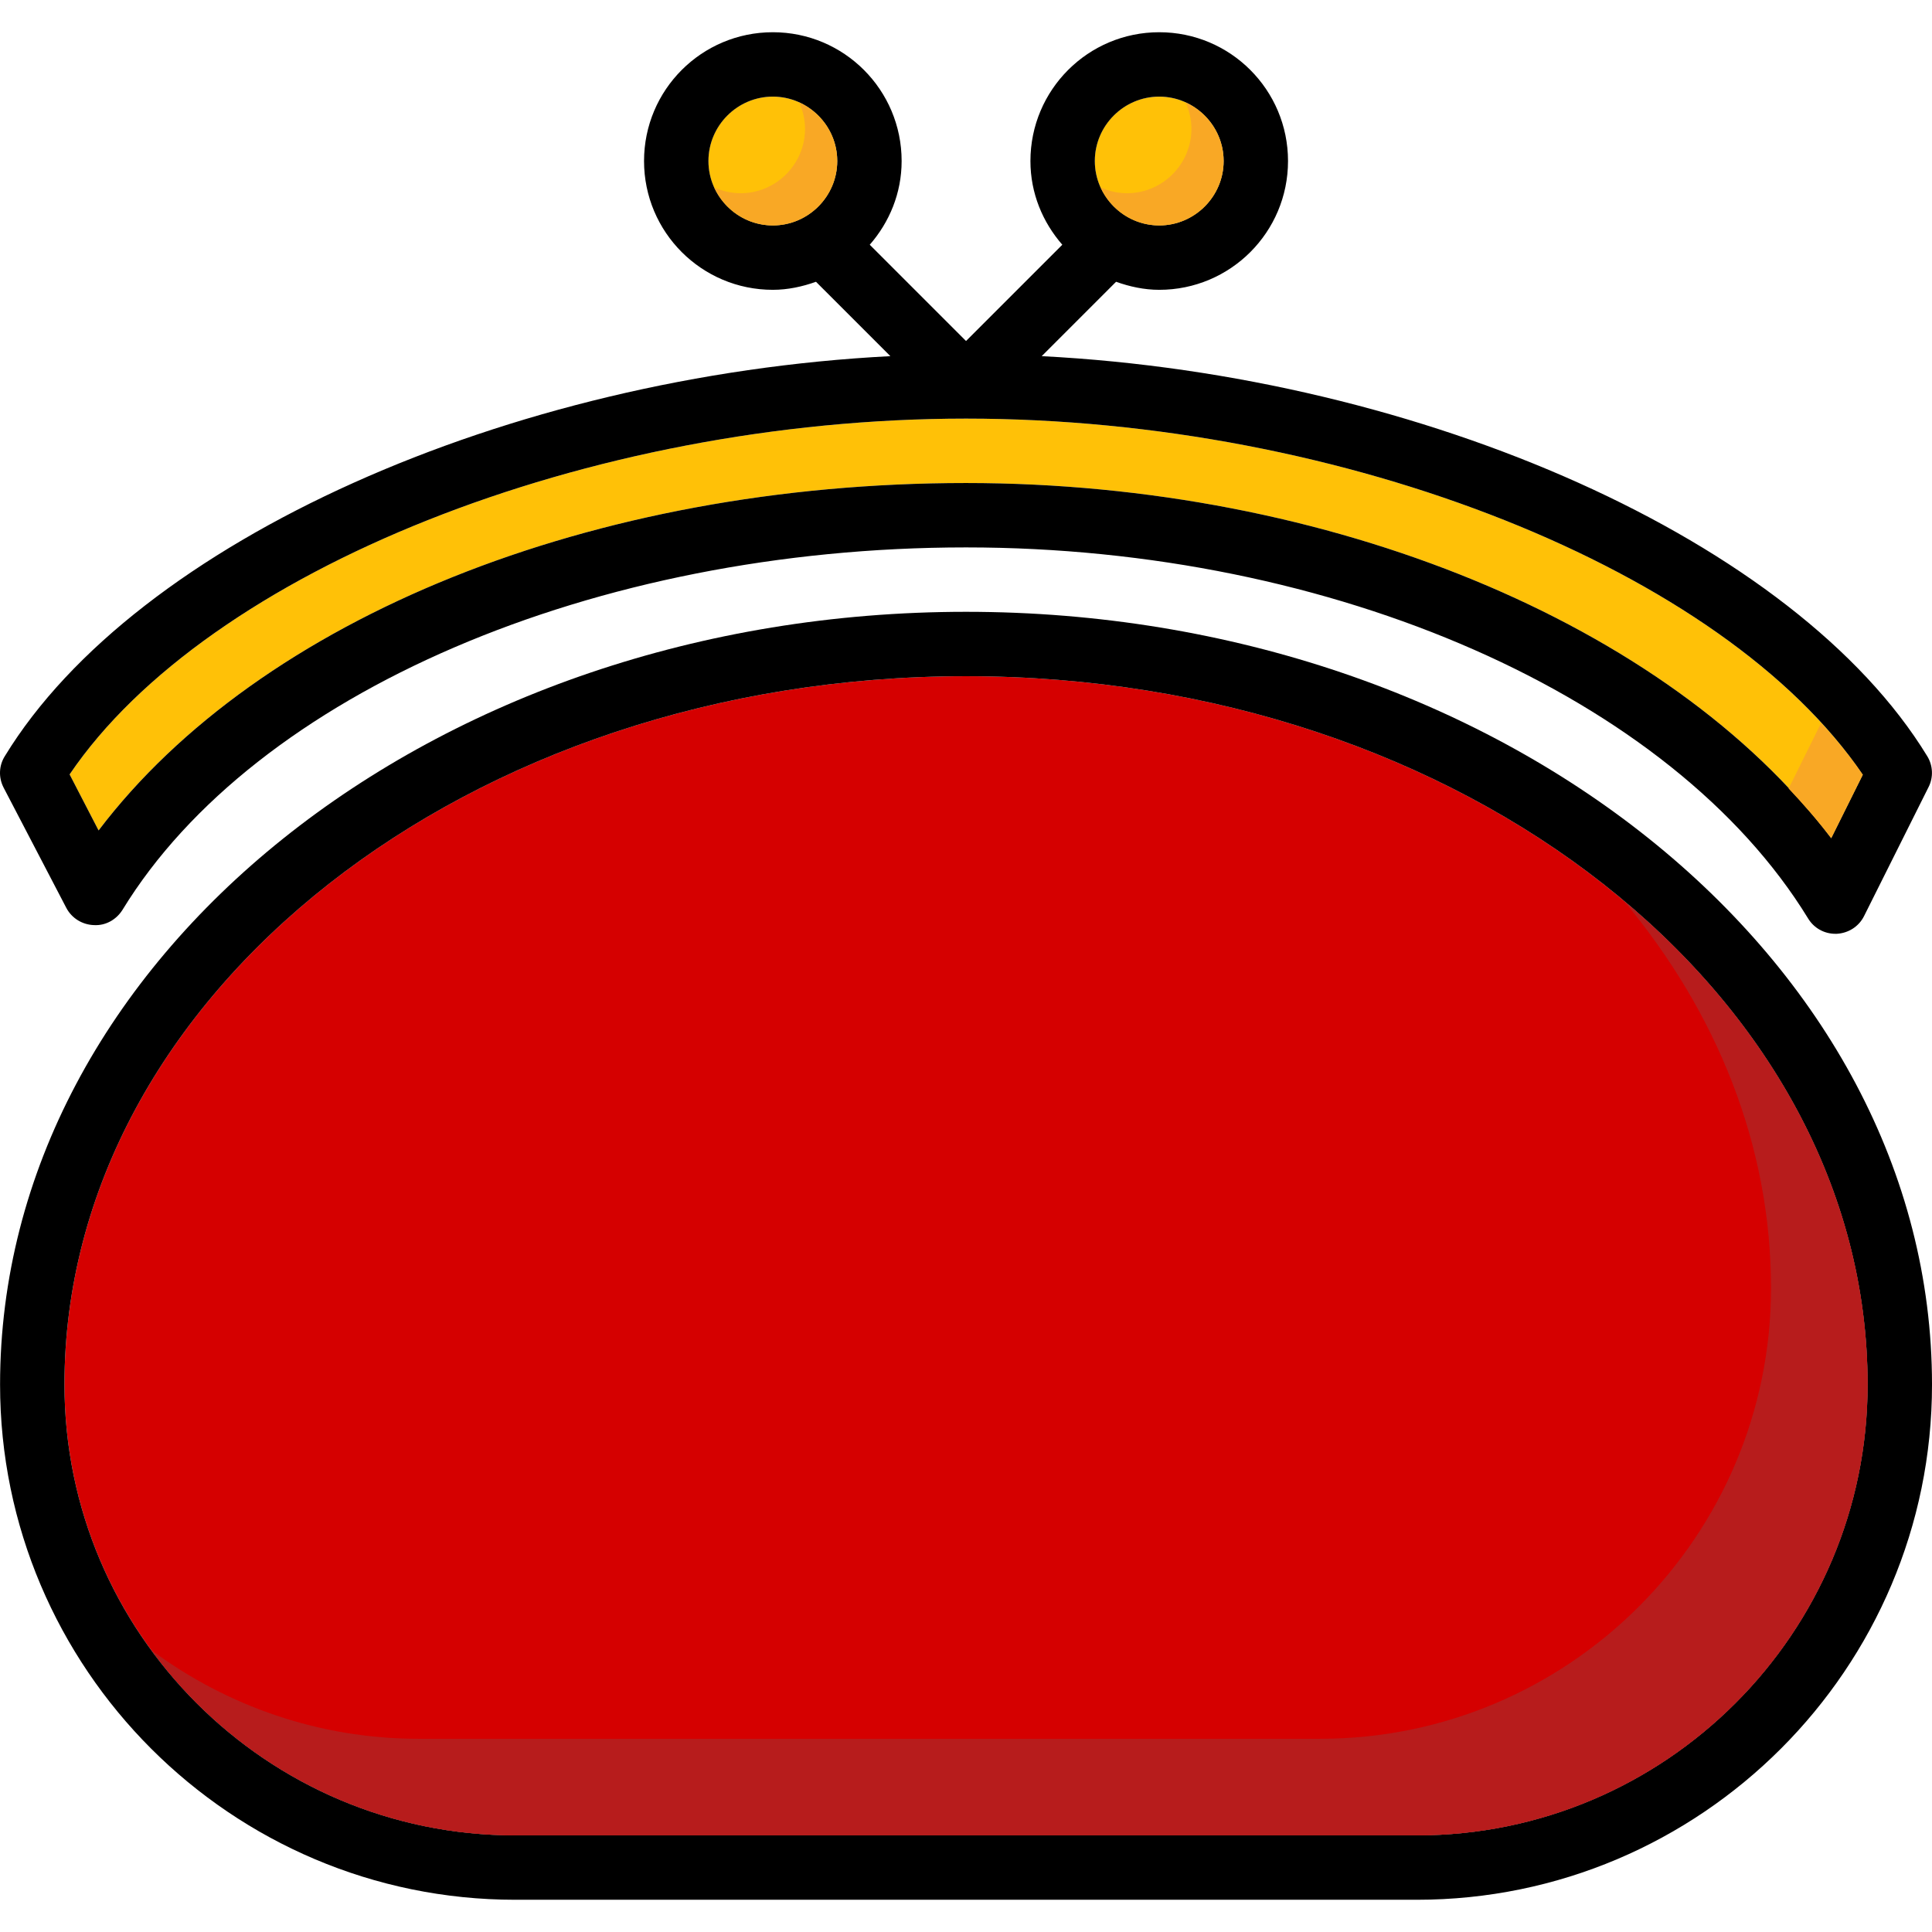
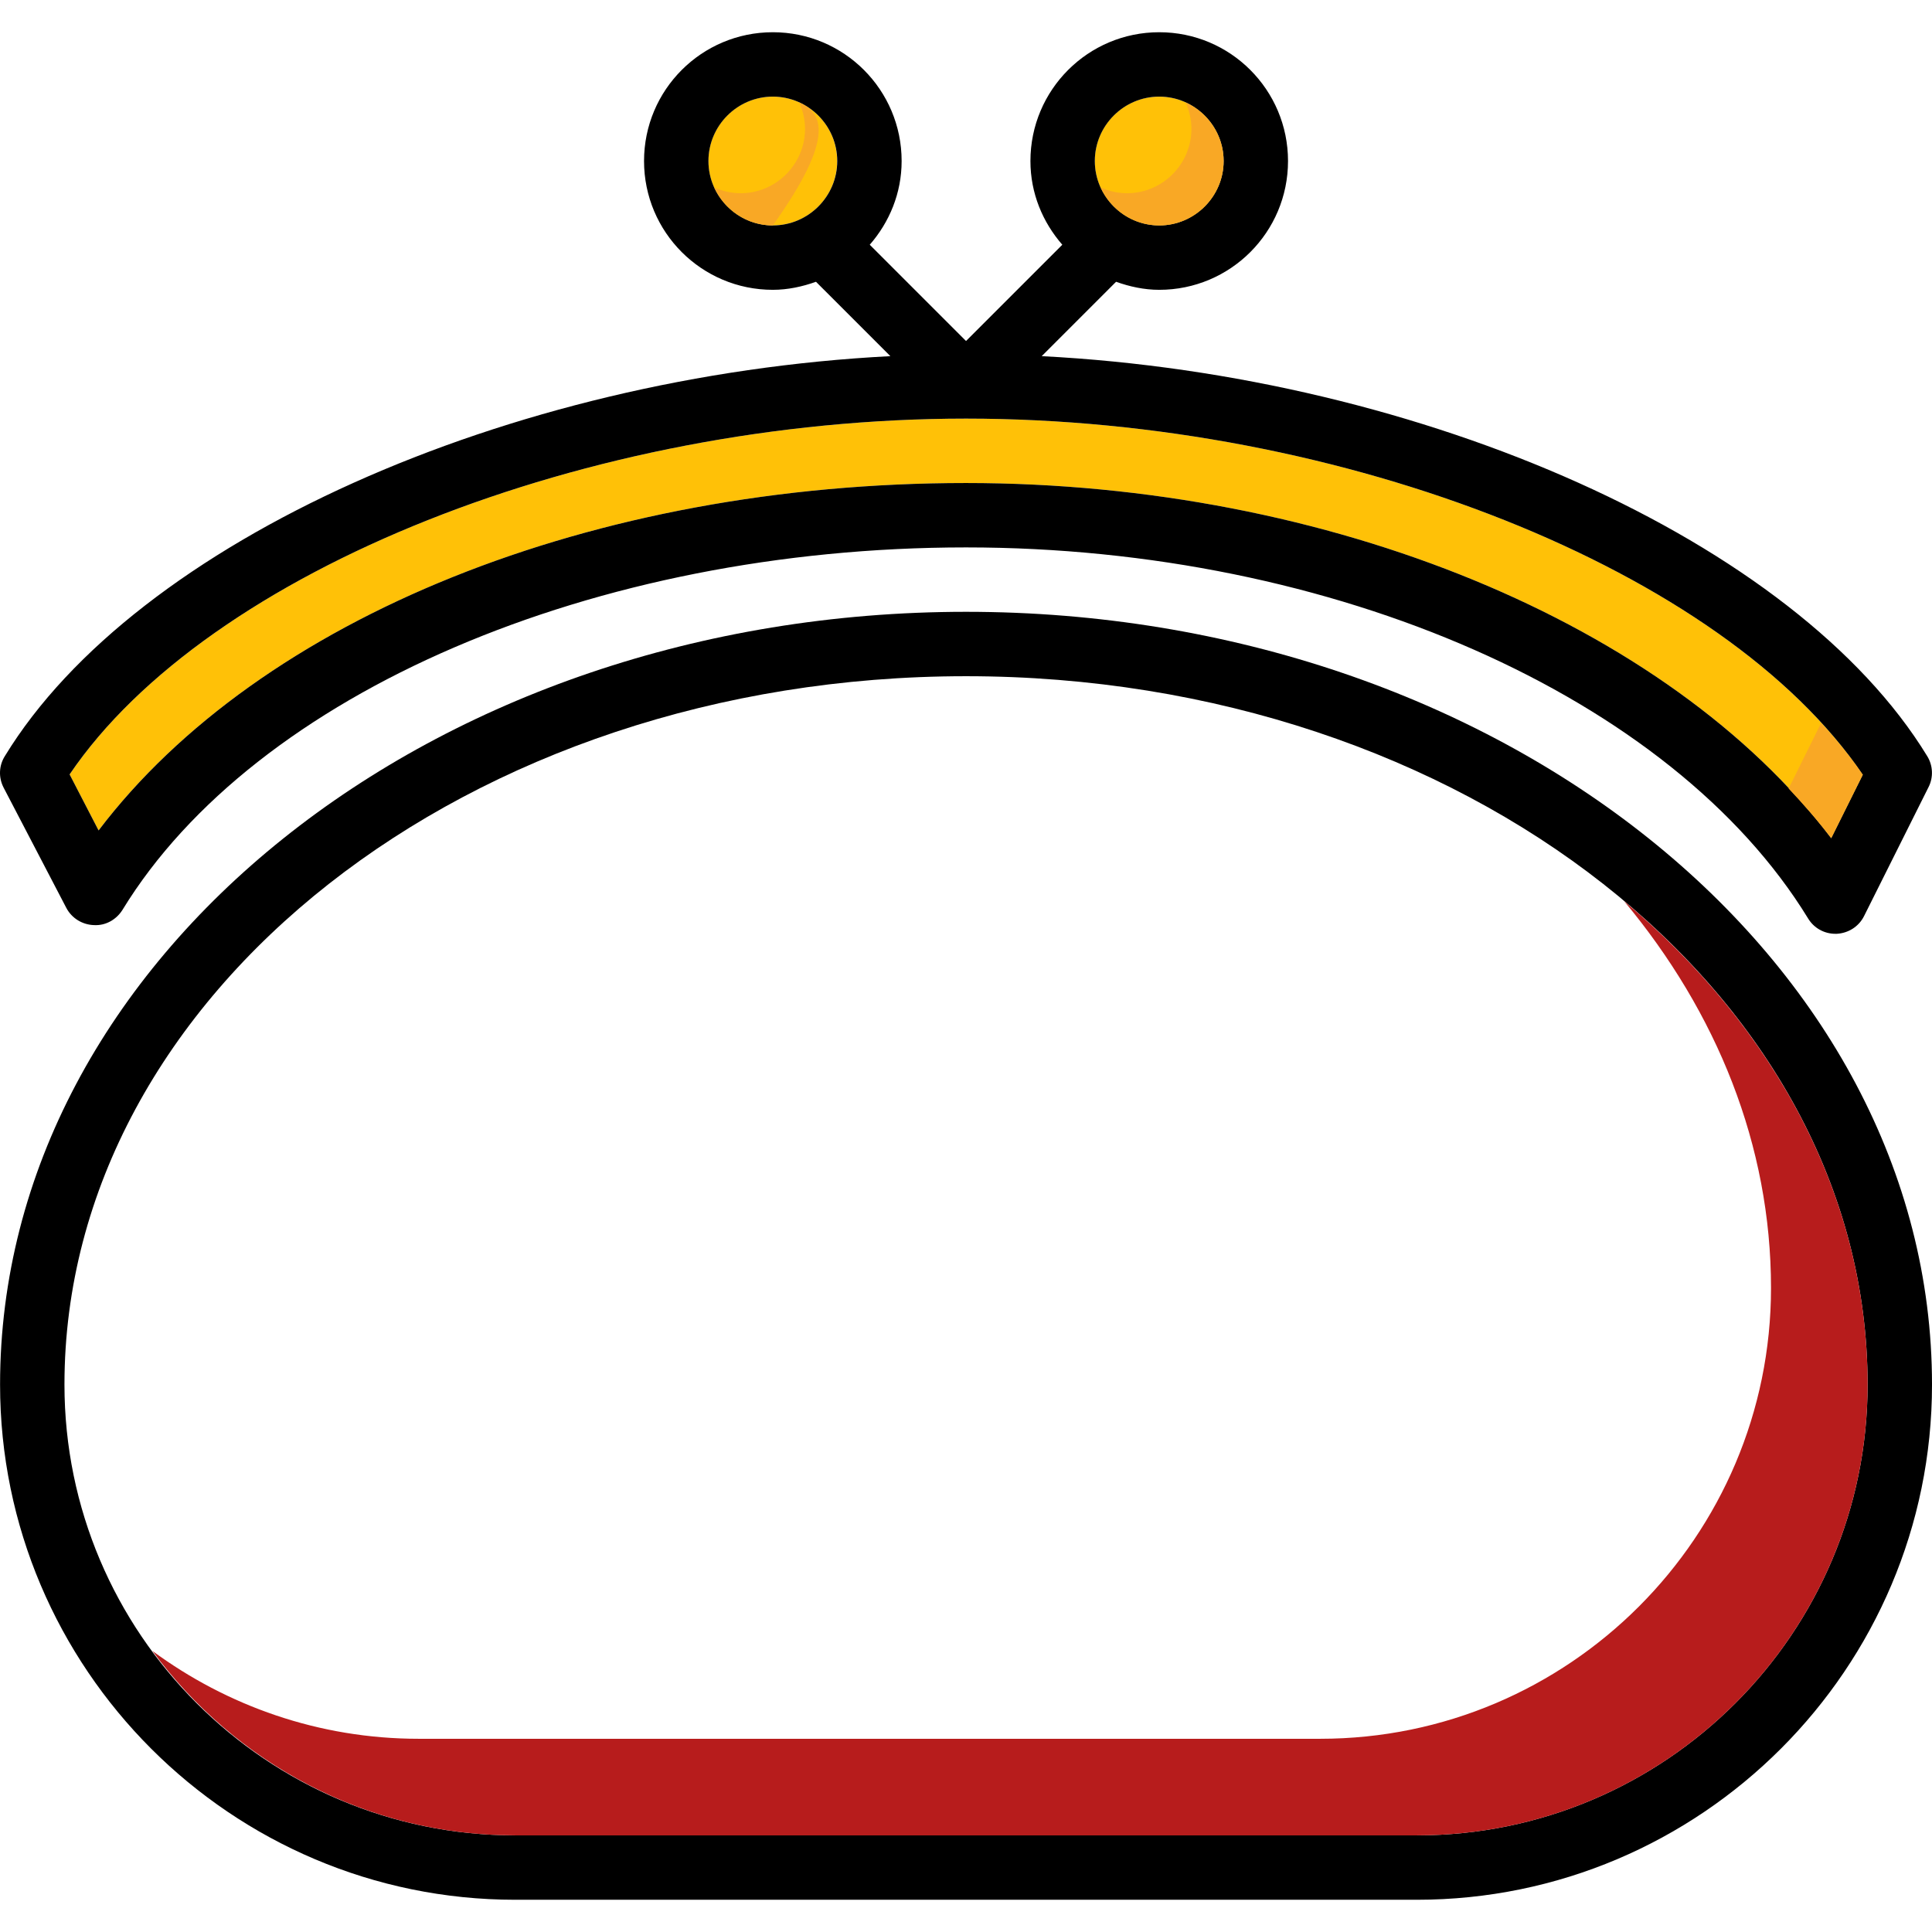
<svg xmlns="http://www.w3.org/2000/svg" version="1.1" id="Layer_1" x="0px" y="0px" viewBox="0 0 511.999 511.999" style="enable-background:new 0 0 511.999 511.999;" xml:space="preserve">
  <g>
    <path style="fill:#FFC107;" d="M493.653,205.313l-8.362,16.81c-43.177-56.83-132.86-94.12-229.283-94.12   c-98.983,0-187.13,35.753-229.88,92.072l-7.68-14.848c36.607-54.014,137.382-94.29,237.56-94.29   C356.271,110.938,457.046,151.214,493.653,205.313z" />
    <circle style="fill:#FFC107;" cx="204.792" cy="42.673" r="17.066" />
    <circle style="fill:#FFC107;" cx="307.189" cy="42.673" r="17.066" />
  </g>
-   <path style="fill:#D50000;" d="M494.933,366.929c0,65.875-53.588,119.463-119.463,119.463H136.545  c-65.875,0-119.463-53.588-119.463-119.463c0-103.506,107.175-187.727,238.925-187.727S494.933,263.423,494.933,366.929z" />
  <path d="M256.008,162.136c-141.137,0-255.991,91.901-255.991,204.793c0,75.261,61.267,136.529,136.529,136.529h238.925  c75.261,0,136.529-61.267,136.529-136.529C511.999,254.037,397.144,162.136,256.008,162.136z M375.471,486.392H136.545  c-65.875,0-119.463-53.588-119.463-119.463c0-103.506,107.175-187.727,238.925-187.727s238.925,84.221,238.925,187.727  C494.933,432.804,441.346,486.392,375.471,486.392z" />
  <path d="M510.719,200.364c-34.815-57.001-133.372-100.775-234.659-105.98l19.711-19.711c3.584,1.28,7.424,2.133,11.434,2.133  c18.858,0,34.132-15.274,34.132-34.132S326.064,8.541,307.206,8.541s-34.132,15.274-34.132,34.132  c0,8.533,3.243,16.213,8.448,22.186l-25.514,25.514l-25.514-25.514c5.205-5.973,8.448-13.653,8.448-22.186  c0-18.858-15.274-34.132-34.132-34.132s-34.132,15.274-34.132,34.132s15.274,34.132,34.132,34.132c4.011,0,7.85-0.853,11.434-2.133  l19.711,19.711c-101.287,5.205-199.844,48.98-234.659,105.98c-1.621,2.56-1.707,5.717-0.341,8.362l16.639,31.914  c1.451,2.731,4.267,4.437,7.338,4.523c3.072,0.171,5.888-1.451,7.509-4.011c35.156-57.513,125.009-96.082,223.566-96.082  c97.447,0,187.13,39.508,223.139,98.301c1.536,2.56,4.267,4.096,7.253,4.096h0.341c3.157-0.171,5.888-1.963,7.253-4.693  l17.066-34.132C512.426,205.996,512.255,202.839,510.719,200.364z M307.206,25.607c9.386,0,17.066,7.68,17.066,17.066  s-7.68,17.066-17.066,17.066c-9.386,0-17.066-7.68-17.066-17.066S297.82,25.607,307.206,25.607z M204.81,59.74  c-9.386,0-17.066-7.68-17.066-17.066s7.68-17.066,17.066-17.066s17.066,7.68,17.066,17.066S214.196,59.74,204.81,59.74z   M485.291,222.123c-43.177-56.83-132.86-94.12-229.283-94.12c-98.983,0-187.13,35.753-229.88,92.072l-7.68-14.848  c36.607-54.014,137.382-94.29,237.56-94.29c100.263,0,201.039,40.276,237.645,94.376L485.291,222.123z" />
  <path style="fill:#B71C1C;" d="M430.398,238.806c24.584,29.499,38.936,64.715,38.936,102.525  c0,65.875-53.588,119.463-119.463,119.463H110.946c-26.418,0-50.772-8.721-70.568-23.295c21.759,29.584,56.711,48.894,96.167,48.894  h238.925c65.875,0,119.463-53.588,119.463-119.463C494.933,317.429,470.384,272.375,430.398,238.806z" />
  <g>
-     <path style="fill:#F9A825;" d="M211.798,27.152c0.973,2.142,1.544,4.497,1.544,6.989c0,9.386-7.68,17.066-17.066,17.066   c-2.492,0-4.847-0.572-6.989-1.544c2.688,5.922,8.627,10.078,15.522,10.078c9.386,0,17.066-7.68,17.066-17.066   C221.876,35.779,217.712,29.84,211.798,27.152z" />
+     <path style="fill:#F9A825;" d="M211.798,27.152c0.973,2.142,1.544,4.497,1.544,6.989c0,9.386-7.68,17.066-17.066,17.066   c-2.492,0-4.847-0.572-6.989-1.544c2.688,5.922,8.627,10.078,15.522,10.078C221.876,35.779,217.712,29.84,211.798,27.152z" />
    <path style="fill:#F9A825;" d="M314.195,27.152c0.973,2.142,1.544,4.497,1.544,6.989c0,9.386-7.68,17.066-17.066,17.066   c-2.492,0-4.847-0.572-6.989-1.544c2.688,5.922,8.627,10.078,15.522,10.078c9.386,0,17.066-7.68,17.066-17.066   C324.272,35.779,320.108,29.84,314.195,27.152z" />
    <path style="fill:#F9A825;" d="M482.594,191.643l-8.593,17.322c4.011,4.275,7.85,8.627,11.289,13.158l8.362-16.81   C490.487,200.637,486.682,196.106,482.594,191.643z" />
  </g>
  <g>
</g>
  <g>
</g>
  <g>
</g>
  <g>
</g>
  <g>
</g>
  <g>
</g>
  <g>
</g>
  <g>
</g>
  <g>
</g>
  <g>
</g>
  <g>
</g>
  <g>
</g>
  <g>
</g>
  <g>
</g>
  <g>
</g>
</svg>